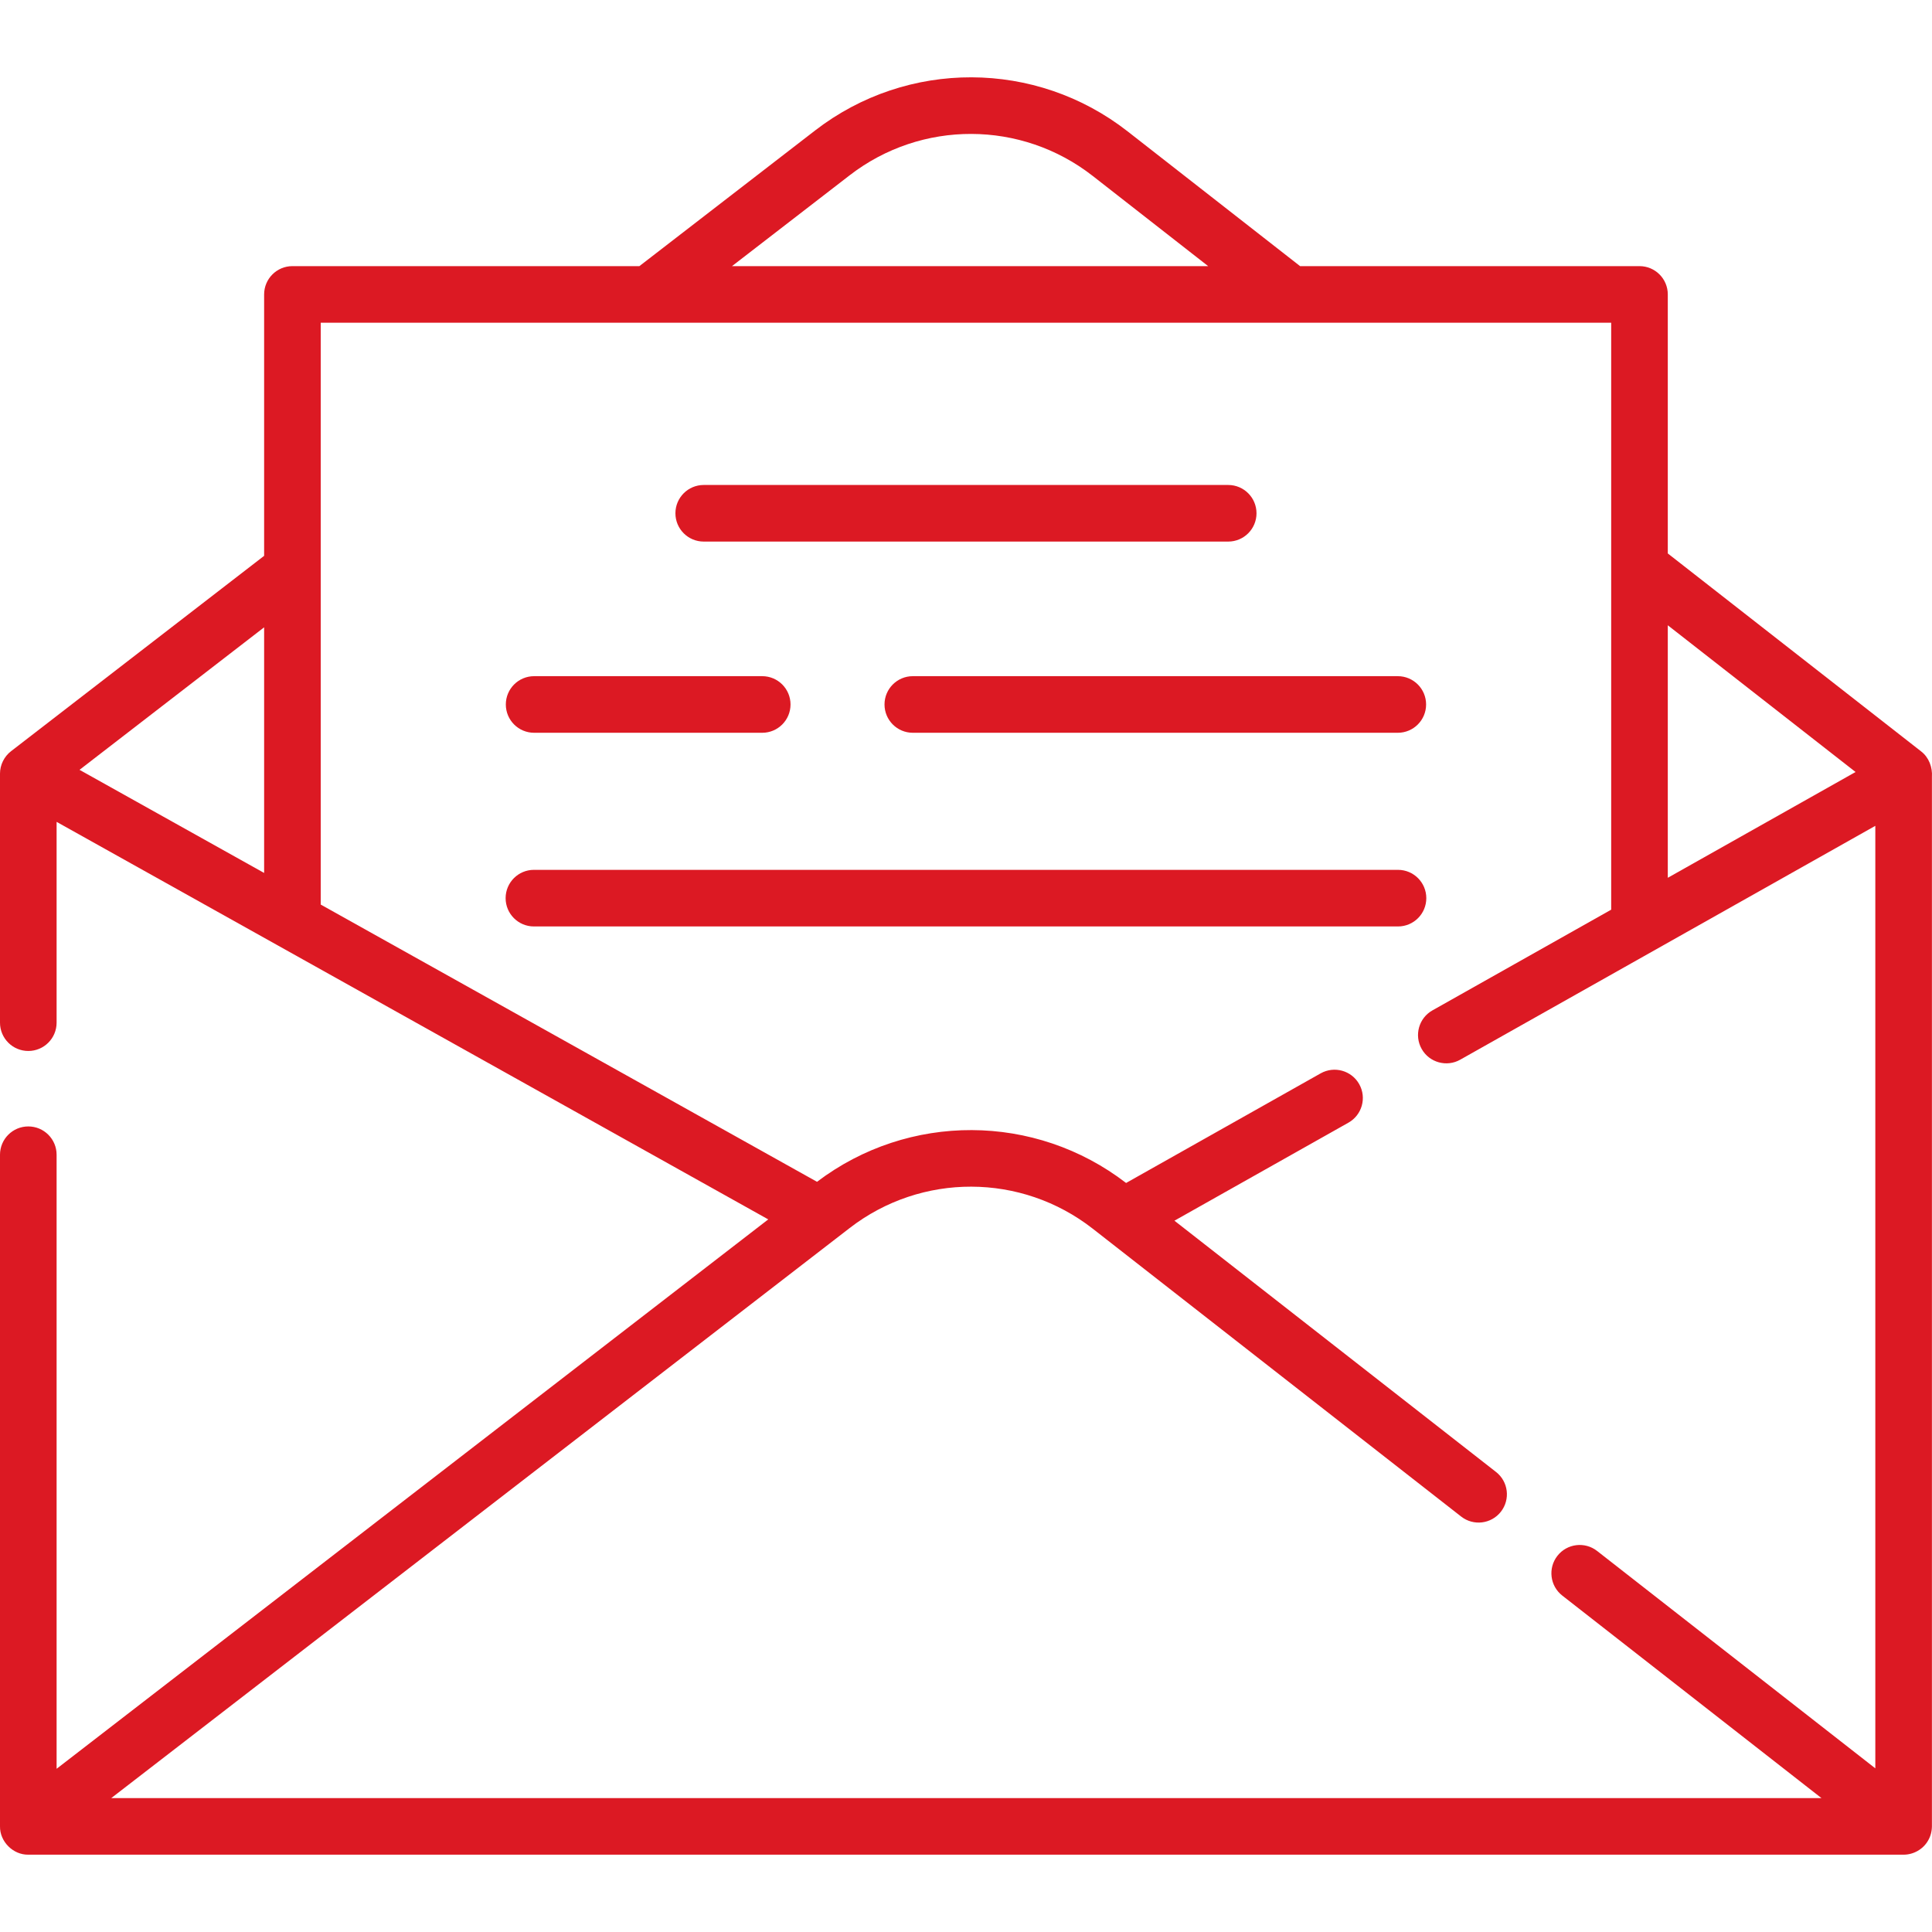
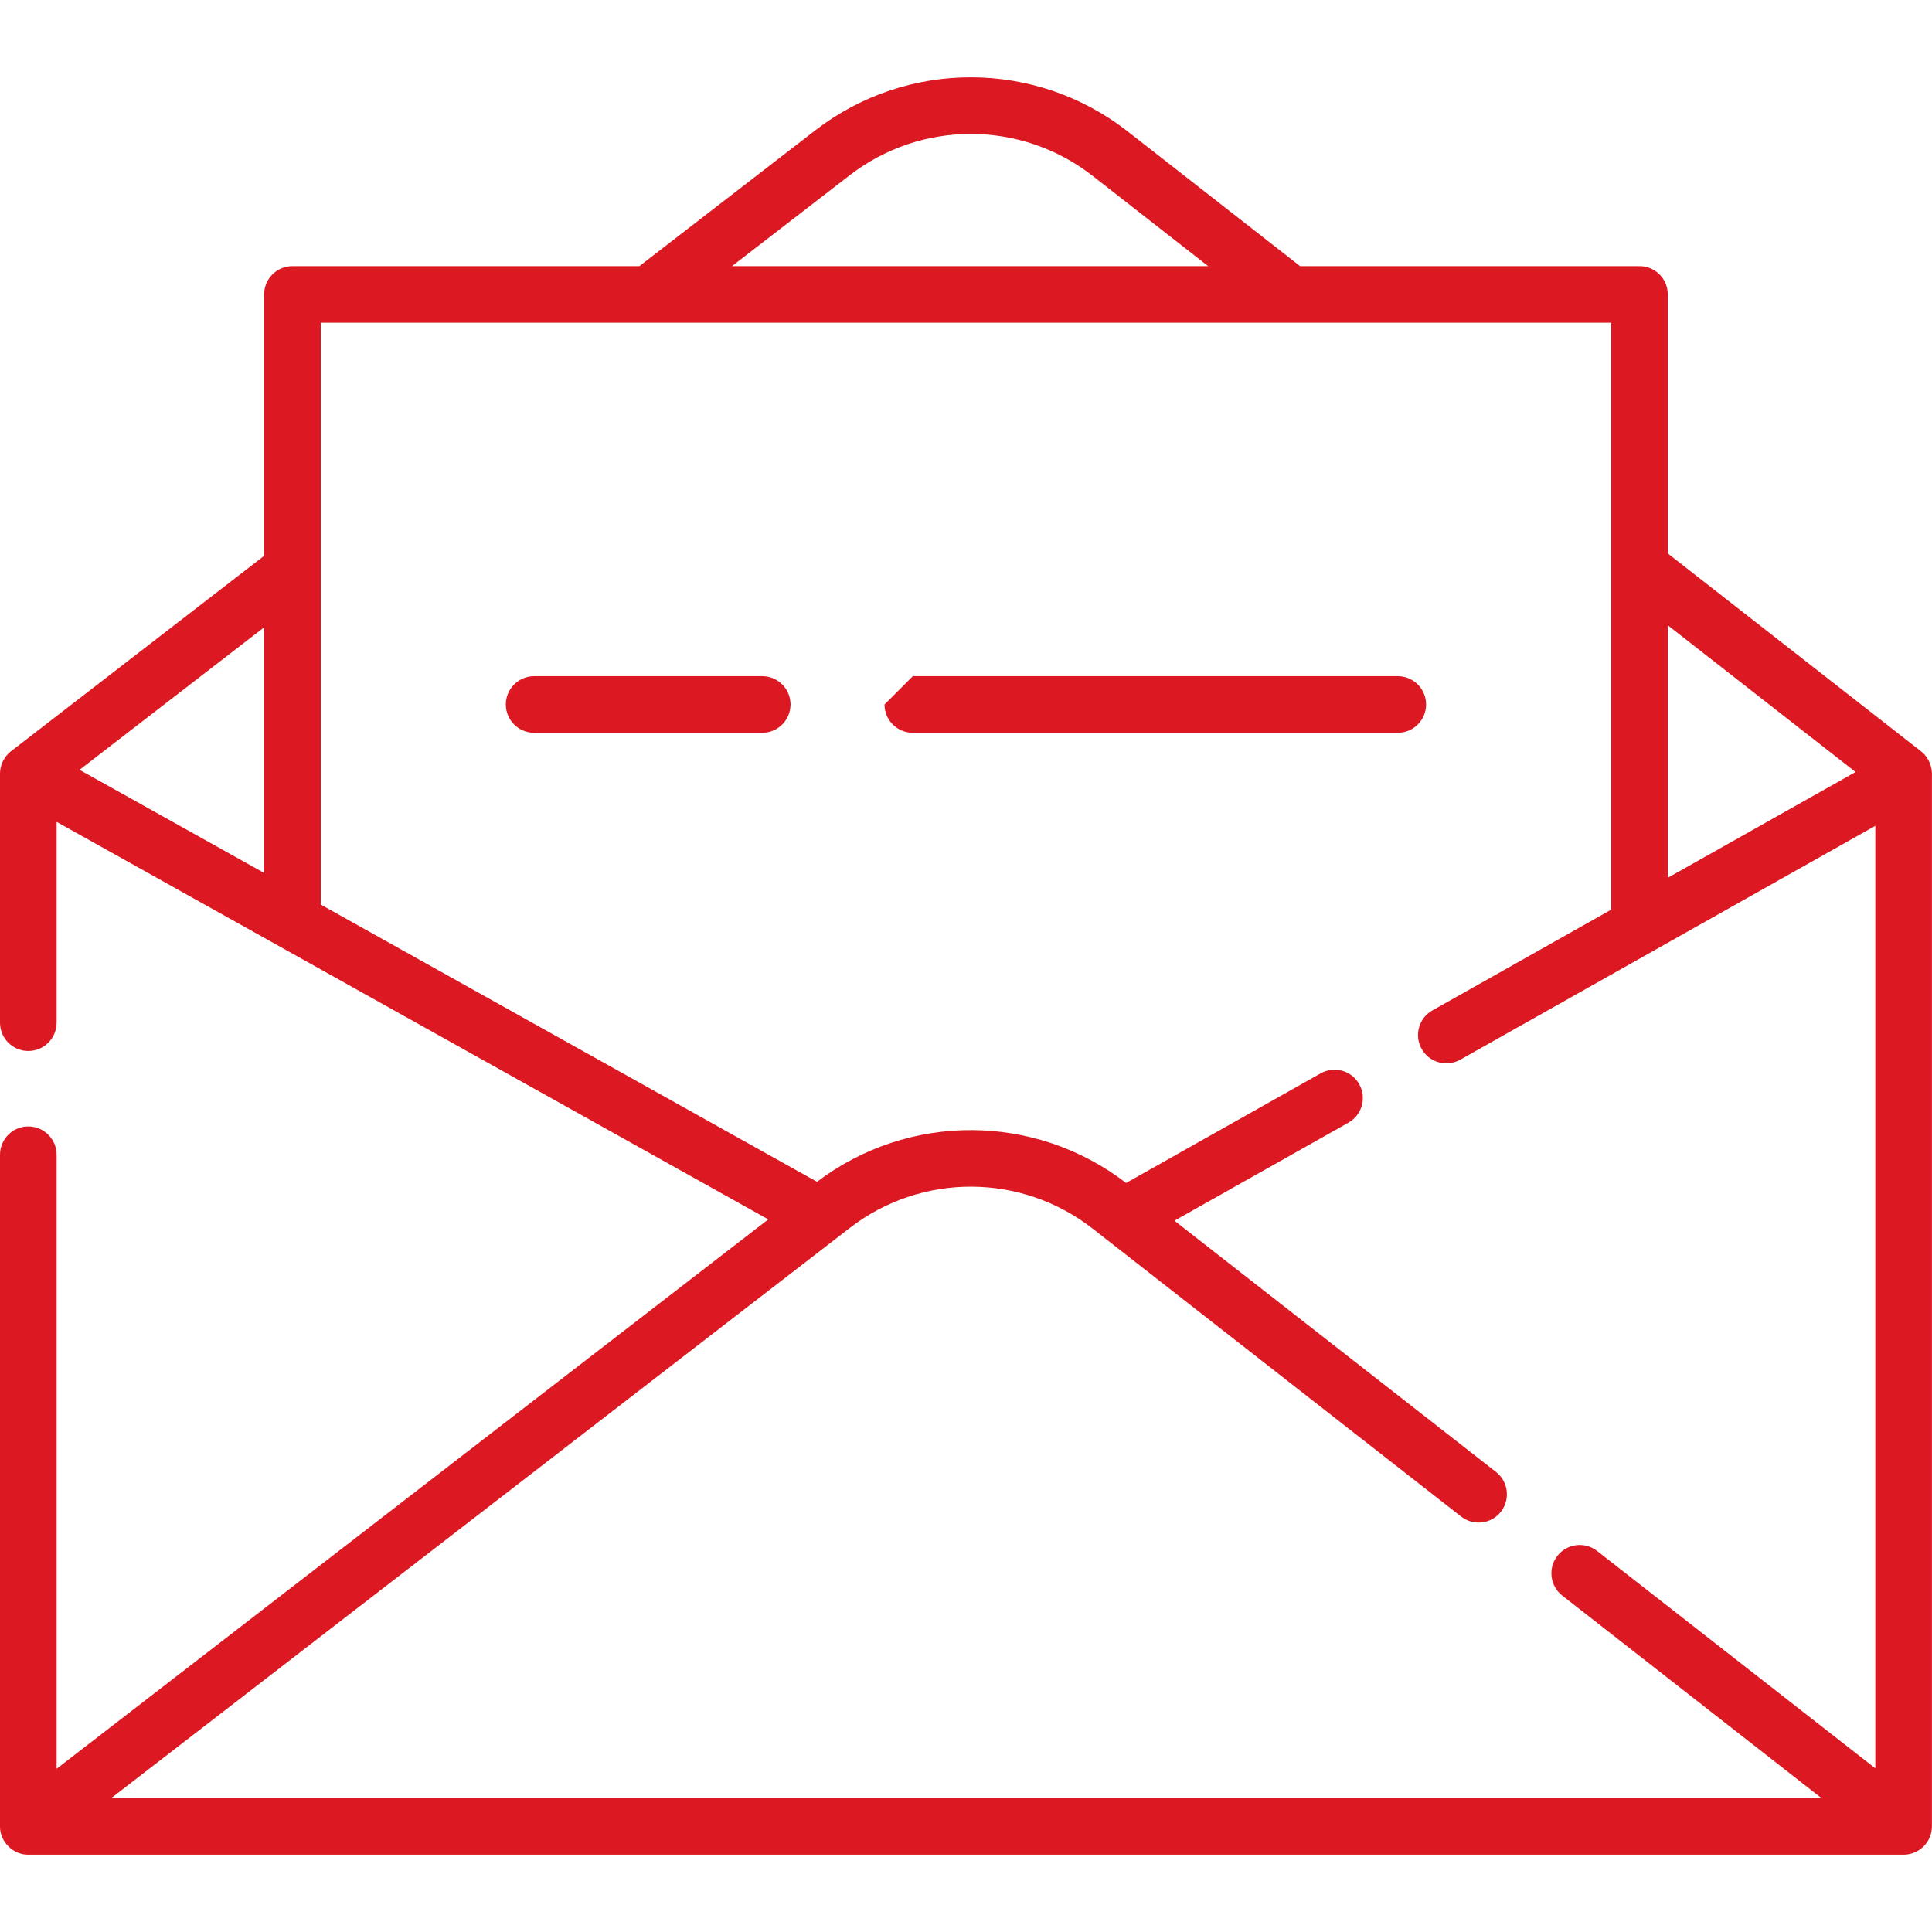
<svg xmlns="http://www.w3.org/2000/svg" enable-background="new 0 0 512.022 512.022" height="512" viewBox="0 0 512.022 512.022" width="512">
  <g>
    <style> path{fill:rgb(220,25,35)}</style>
    <path d="m510.96 487.829c.686-1.142 1.025-2.471 1.041-3.799v-278.113c.18-2.574-.802-5.207-2.882-6.797l-67.118-52.445v-68.645c0-4.142-3.357-7.5-7.5-7.5h-89.95l-45.712-35.717c-24.324-19.007-58.377-19.105-82.809-.242l-46.579 35.959h-91.95c-4.143 0-7.5 3.358-7.5 7.5v69.275l-67.062 51.773c-1.83 1.398-2.942 3.65-2.938 5.953v66c0 4.143 3.357 7.5 7.5 7.5s7.5-3.357 7.5-7.5v-53.22l188.602 105.354-188.602 145.601v-162.736c0-4.143-3.357-7.5-7.5-7.5s-7.5 3.357-7.5 7.5v178c-.066 4.026 3.471 7.57 7.5 7.5h497c2.608.008 5.16-1.435 6.459-3.701zm-19.195-283.232-49.764 28.036v-66.921zm-266.569-158.153c19.004-14.67 45.49-14.593 64.406.188l30.585 23.898h-126.191zm-53.191 39.086h.009.006 254.981v155.554l-47.376 26.691c-3.608 2.033-4.886 6.606-2.853 10.216 2.044 3.643 6.673 4.866 10.216 2.853l110.013-61.979v249.787l-73.729-57.61c-3.263-2.549-7.977-1.972-10.528 1.292-2.55 3.265-1.972 7.978 1.292 10.528l68.685 53.669h-453.232l195.708-151.086c19.006-14.672 45.49-14.593 64.406.188l3.612 2.822c.005.004.009.007.014.011l94.016 73.461c3.265 2.55 7.977 1.973 10.528-1.292 2.55-3.265 1.972-7.978-1.292-10.528l-85.229-66.595 46.113-25.979c3.608-2.033 4.886-6.606 2.853-10.216-2.032-3.608-6.604-4.884-10.216-2.853l-51.562 29.049c-24.132-18.57-57.646-18.695-81.91-.31l-131.529-73.471v-154.202zm-102.004 145.822-48.923-27.329 48.923-37.769z" />
-     <path d="m186.501 143.53h139c4.143 0 7.5-3.358 7.5-7.5s-3.357-7.5-7.5-7.5h-139c-4.143 0-7.5 3.358-7.5 7.5s3.357 7.5 7.5 7.5z" />
-     <path d="m141.501 245.53h229c4.143 0 7.5-3.358 7.5-7.5s-3.357-7.5-7.5-7.5h-229c-4.143 0-7.5 3.358-7.5 7.5s3.357 7.5 7.5 7.5z" />
    <path d="m141.555 194.201h60.451c4.143 0 7.5-3.358 7.5-7.5s-3.357-7.5-7.5-7.5h-60.451c-4.143 0-7.5 3.358-7.5 7.5s3.357 7.5 7.5 7.5z" />
-     <path d="m234.415 186.701c0 4.142 3.357 7.5 7.5 7.5h128.532c4.143 0 7.5-3.358 7.5-7.5s-3.357-7.5-7.5-7.5h-128.532c-4.143 0-7.5 3.358-7.5 7.5z" />
+     <path d="m234.415 186.701c0 4.142 3.357 7.5 7.5 7.5h128.532c4.143 0 7.5-3.358 7.5-7.5s-3.357-7.5-7.5-7.5h-128.532z" />
  </g>
</svg>